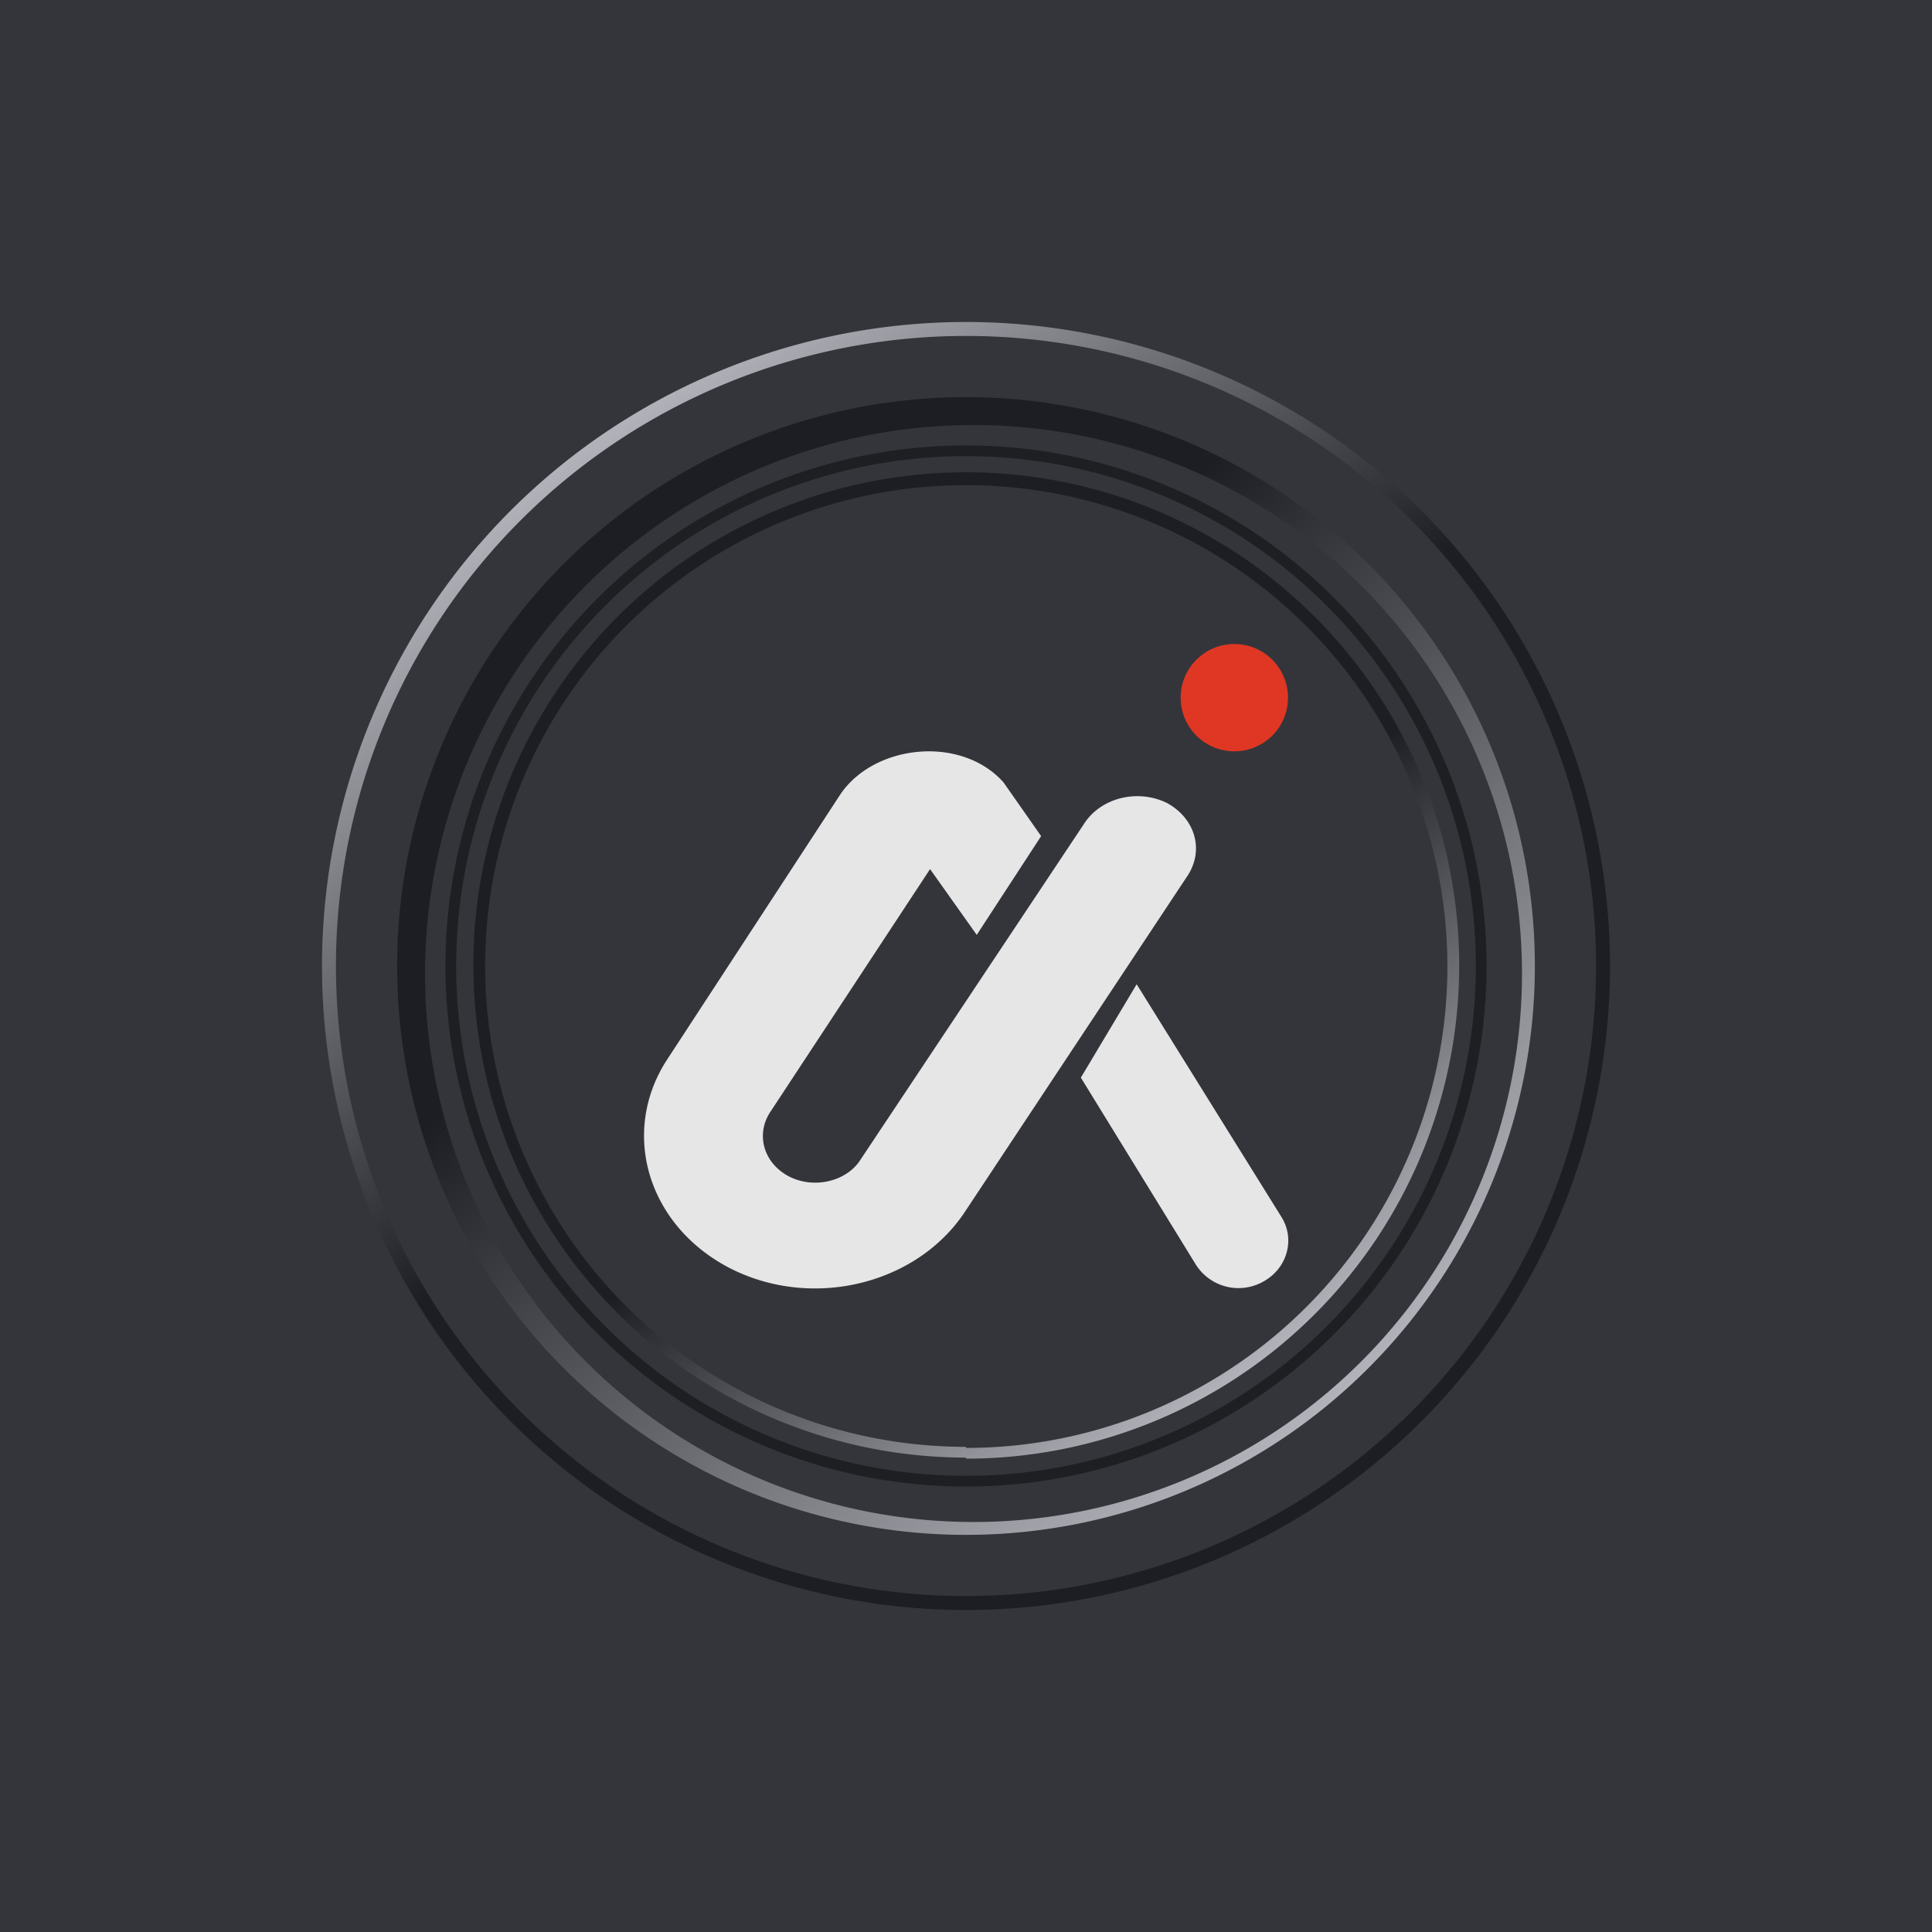
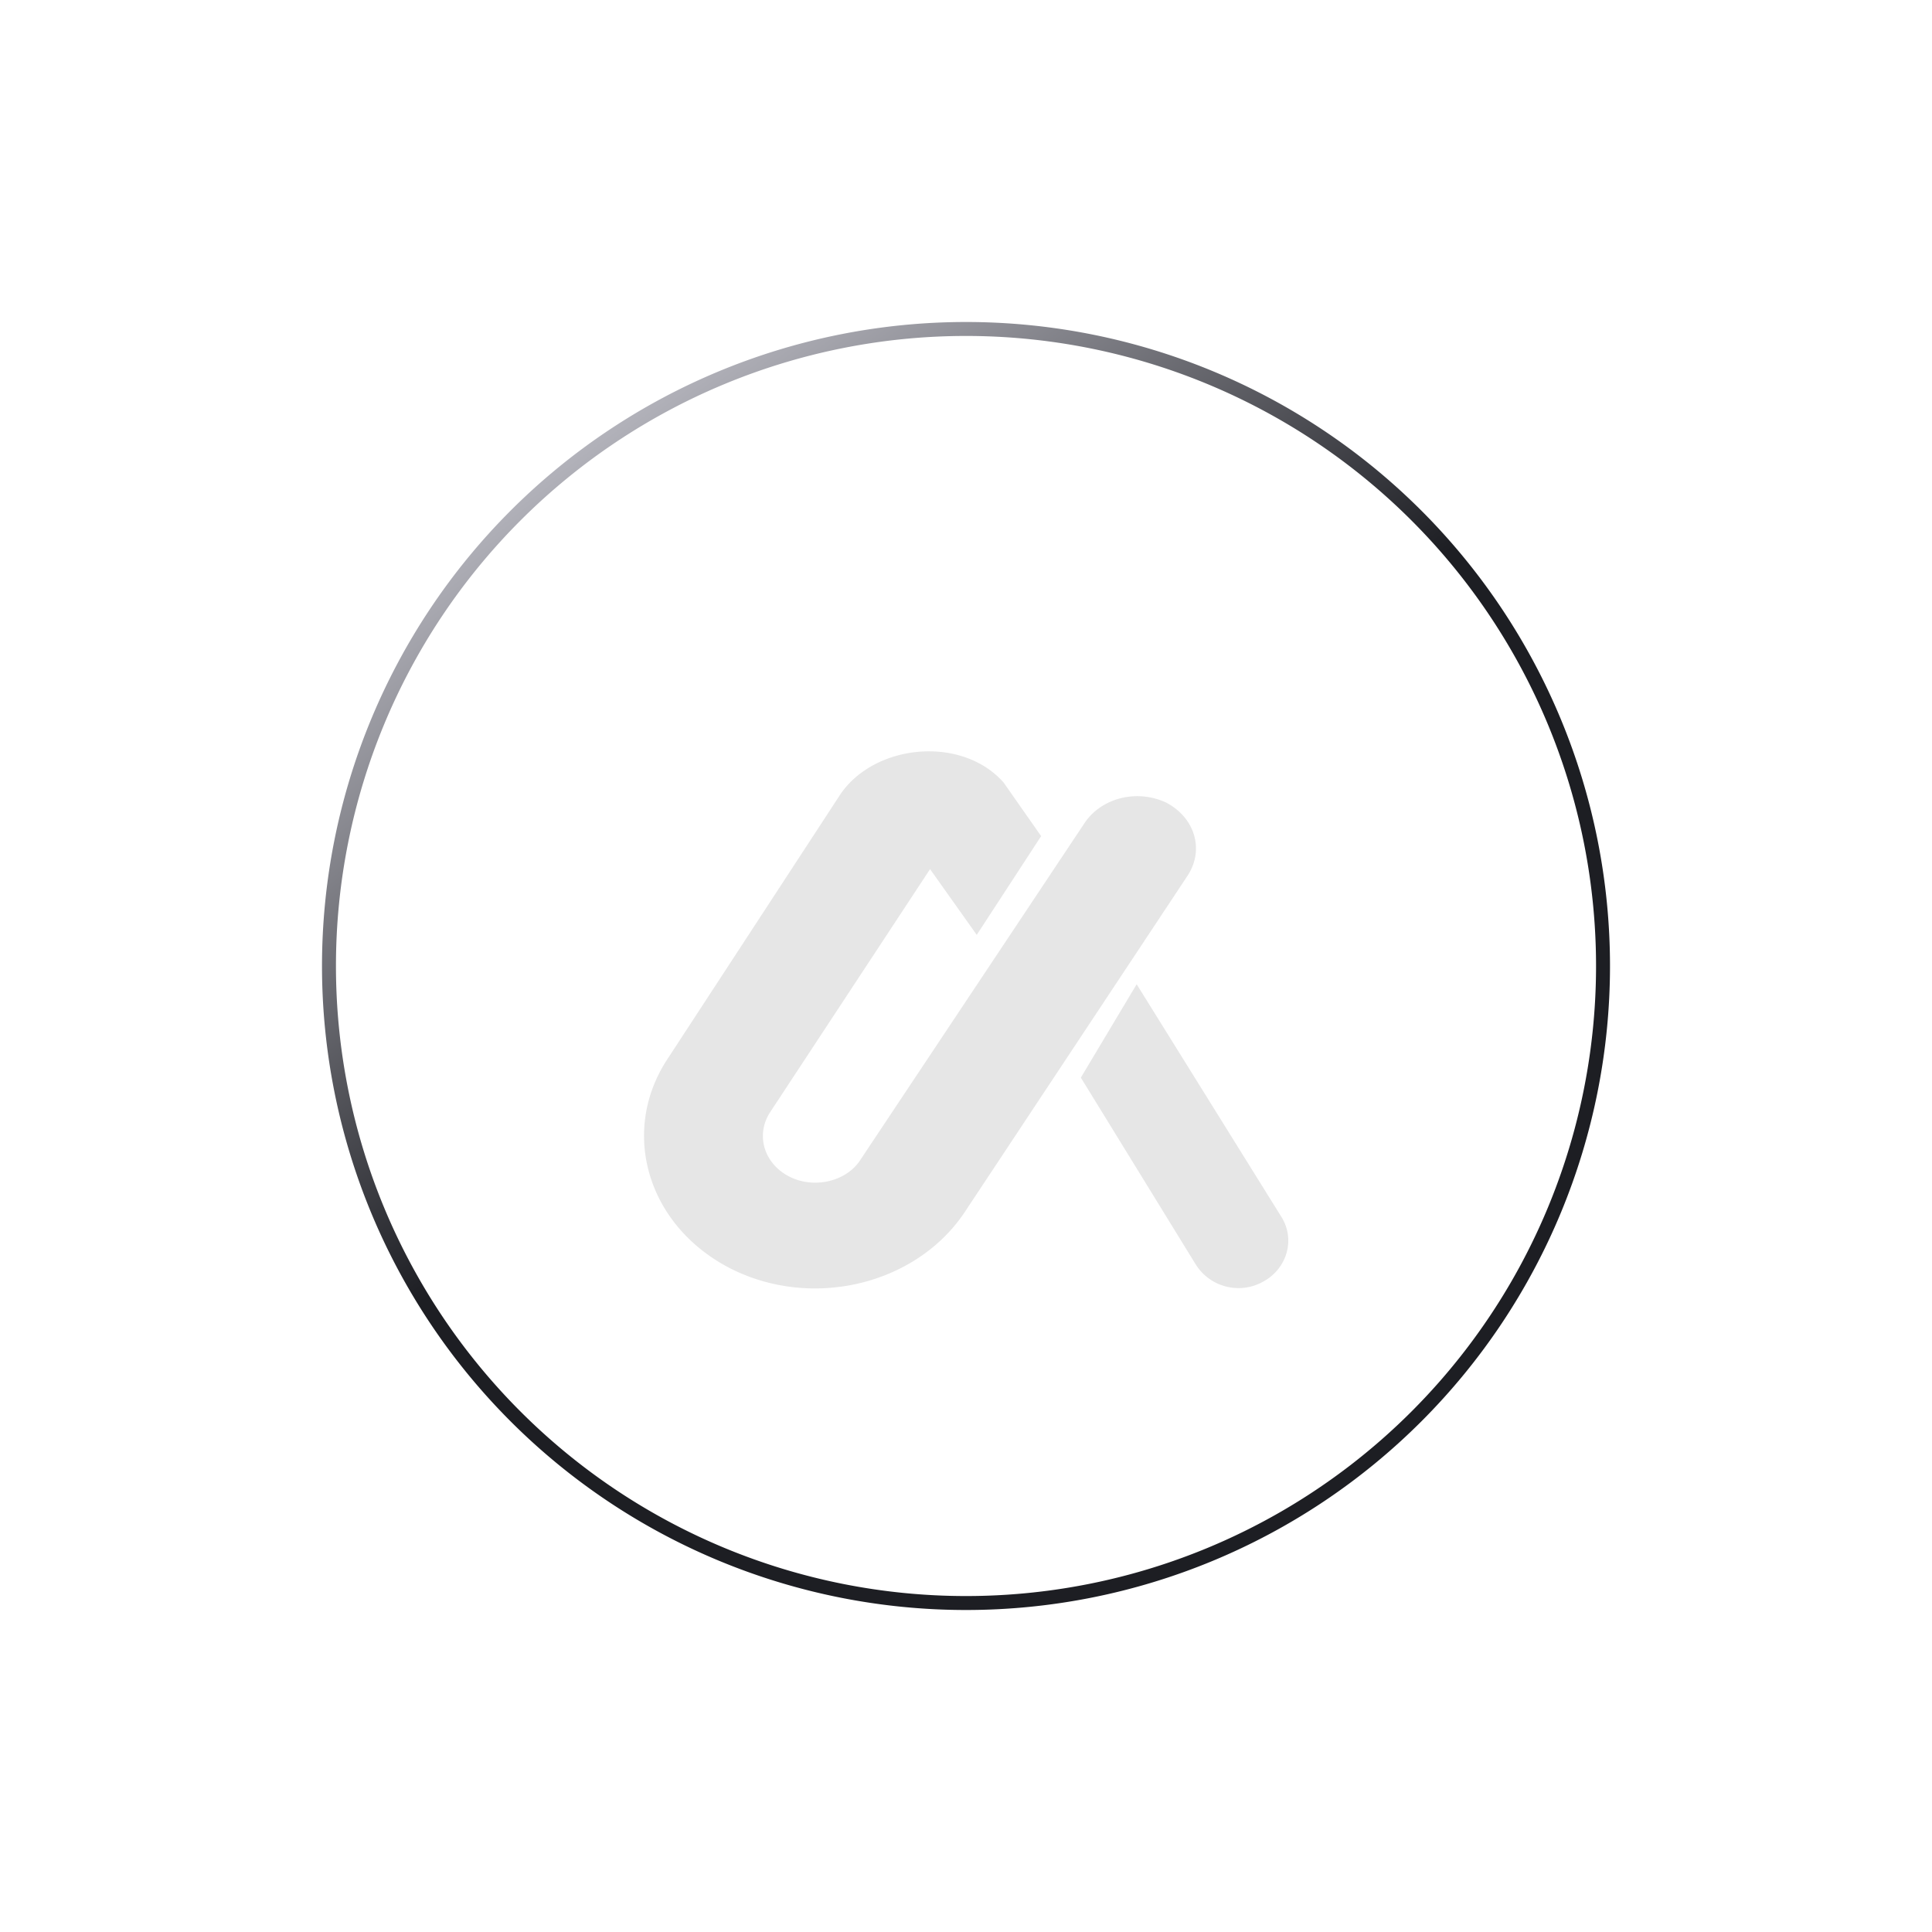
<svg xmlns="http://www.w3.org/2000/svg" width="18" height="18" viewBox="0 0 18 18">
-   <path fill="#34353A" d="M0 0h18v18H0z" />
  <path fill-rule="evenodd" d="M9 15A6 6 0 1 0 9 3a6 6 0 0 0 0 12Zm0-.13A5.87 5.87 0 1 0 9 3.13a5.87 5.87 0 0 0 0 11.74Z" fill="url(#a)" />
-   <path fill-rule="evenodd" d="M9 14.3A5.3 5.3 0 1 0 9 3.7a5.3 5.3 0 0 0 0 10.6Zm.07-.12a5.11 5.11 0 1 0 0-10.22 5.11 5.11 0 0 0 0 10.22Z" fill="url(#b)" />
-   <path fill-rule="evenodd" d="M9 13.59A4.59 4.59 0 1 0 9 4.4a4.59 4.59 0 0 0 0 9.18Zm0-.1a4.48 4.48 0 1 0 0-8.97 4.48 4.48 0 0 0 0 8.96Z" fill="url(#c)" />
-   <path fill-rule="evenodd" d="M9 13.85a4.85 4.85 0 1 0 0-9.7 4.85 4.85 0 0 0 0 9.7Zm0-.1a4.74 4.74 0 1 0 0-9.5 4.74 4.74 0 0 0 0 9.5Z" fill="#1D1F23" />
-   <circle cx="11.5" cy="6.5" r=".5" fill="#DF3723" />
  <path d="m10.59 9.17 1.35 2.17c.13.21.05.48-.17.6a.47.47 0 0 1-.63-.16l-1.07-1.74.52-.87ZM8.66 8.09l.44.62.6-.92-.35-.5c-.39-.44-1.2-.36-1.52.11L6.21 9.88c-.43.67-.18 1.53.58 1.93.77.4 1.75.16 2.2-.52l2.08-3.14c.15-.24.06-.53-.2-.67-.27-.13-.6-.05-.76.18L8.02 10.8c-.13.21-.44.28-.67.16-.23-.12-.31-.38-.18-.59l1.5-2.28Z" fill="#E6E6E6" />
  <defs>
    <linearGradient id="a" x1="5.57" y1="4.03" x2="12.71" y2="13.8" gradientUnits="userSpaceOnUse">
      <stop stop-color="#B3B3BB" />
      <stop offset=".46" stop-color="#1D1E23" />
    </linearGradient>
    <linearGradient id="b" x1="7.45" y1="7.56" x2="12.27" y2="13.24" gradientUnits="userSpaceOnUse">
      <stop stop-color="#1D1E23" />
      <stop offset="1" stop-color="#B3B3BB" />
    </linearGradient>
    <linearGradient id="c" x1="6.38" y1="5.2" x2="11.83" y2="12.67" gradientUnits="userSpaceOnUse">
      <stop offset=".56" stop-color="#1D1E23" />
      <stop offset="1" stop-color="#B3B3BB" />
    </linearGradient>
  </defs>
</svg>